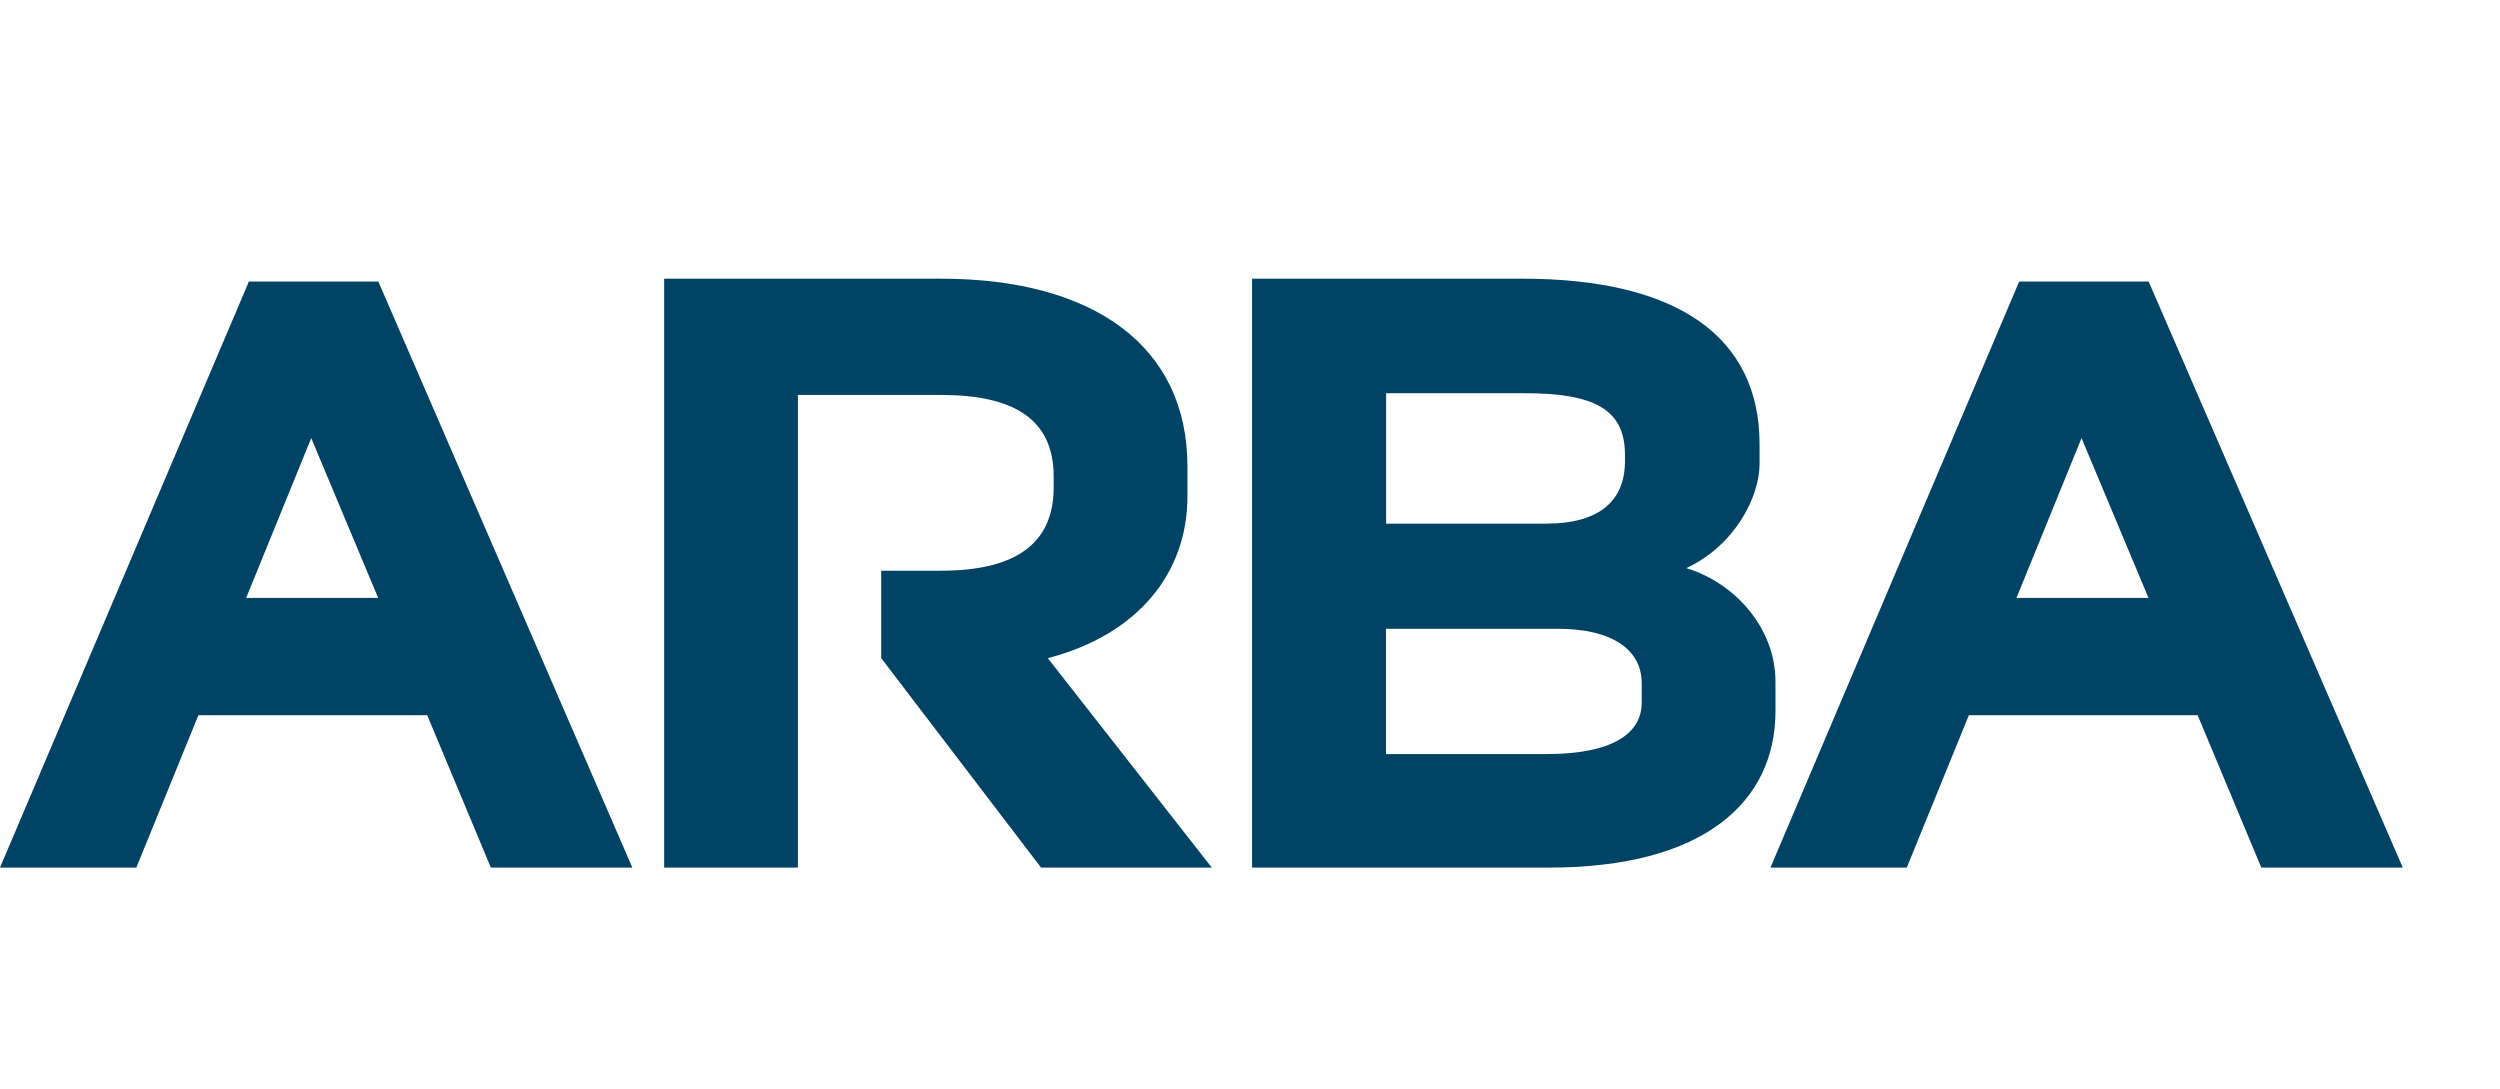
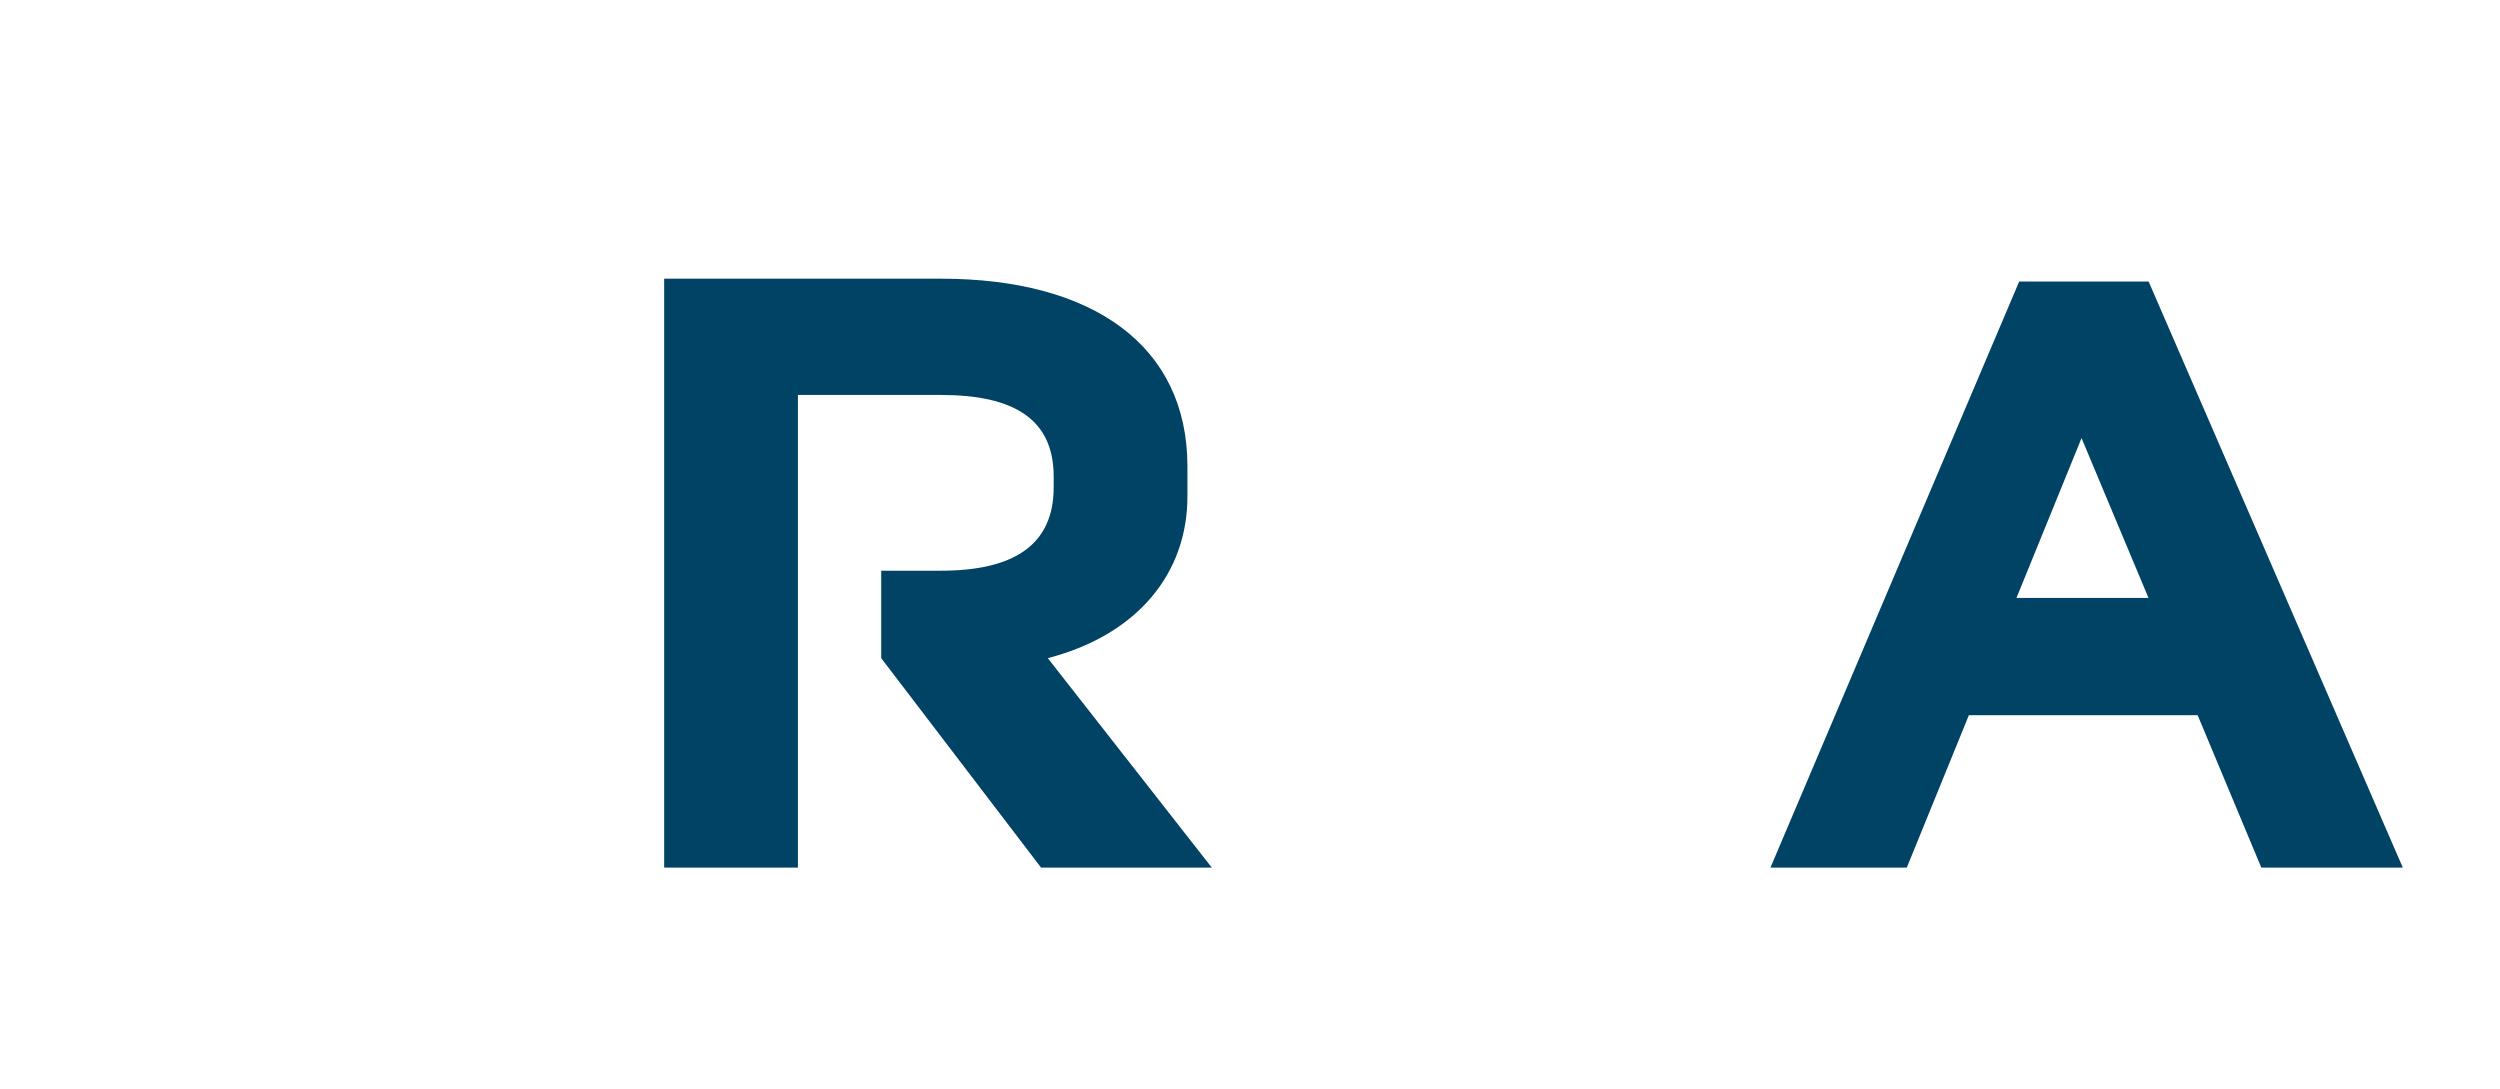
<svg xmlns="http://www.w3.org/2000/svg" id="Texte_V" viewBox="0 0 174.39 75.98">
  <defs>
    <style>
      .cls-1 {
        fill: #004364;
      }
    </style>
  </defs>
-   <path class="cls-1" d="m26.39,19.64h-9.03L0,60.52h9.51l4.33-10.63h15.96l4.44,10.63h9.87L26.39,19.64Zm-9.22,22.07l4.54-11.15,4.67,11.15h-9.21Z" />
  <path class="cls-1" d="m55.66,60.52h-9.33V19.44h19.31c10.62,0,17.19,4.69,17.19,13.09v2.11c0,5.28-3.4,9.62-9.74,11.27l11.44,14.61h-11.91l-11.15-14.61v-6.1h4.17c5.11,0,7.86-1.82,7.86-5.81v-.76c0-3.99-2.76-5.69-7.86-5.69h-9.98v32.98Z" />
-   <path class="cls-1" d="m87.35,19.44h18.84c10.74,0,16.55,3.99,16.55,11.56v1.35c0,2.29-1.7,5.69-5.11,7.28,3.46,1.06,6.22,4.23,6.22,7.92v2.05c0,6.34-4.99,10.92-15.79,10.92h-20.72V19.44Zm20.6,17.08c3.29,0,5.4-1.35,5.4-4.34v-.47c0-3.17-2.17-4.28-6.98-4.28h-9.68v9.1h11.27Zm-.06,16.08c4.64,0,6.63-1.47,6.63-3.58v-1.35c0-2.35-2.05-3.81-5.87-3.81h-11.97v8.74h11.21Z" />
  <path class="cls-1" d="m149.88,19.64h-9.03l-17.35,40.88h9.51l4.33-10.63h15.96l4.44,10.63h9.87l-17.73-40.88Zm-9.22,22.07l4.54-11.15,4.67,11.15h-9.21Z" />
</svg>